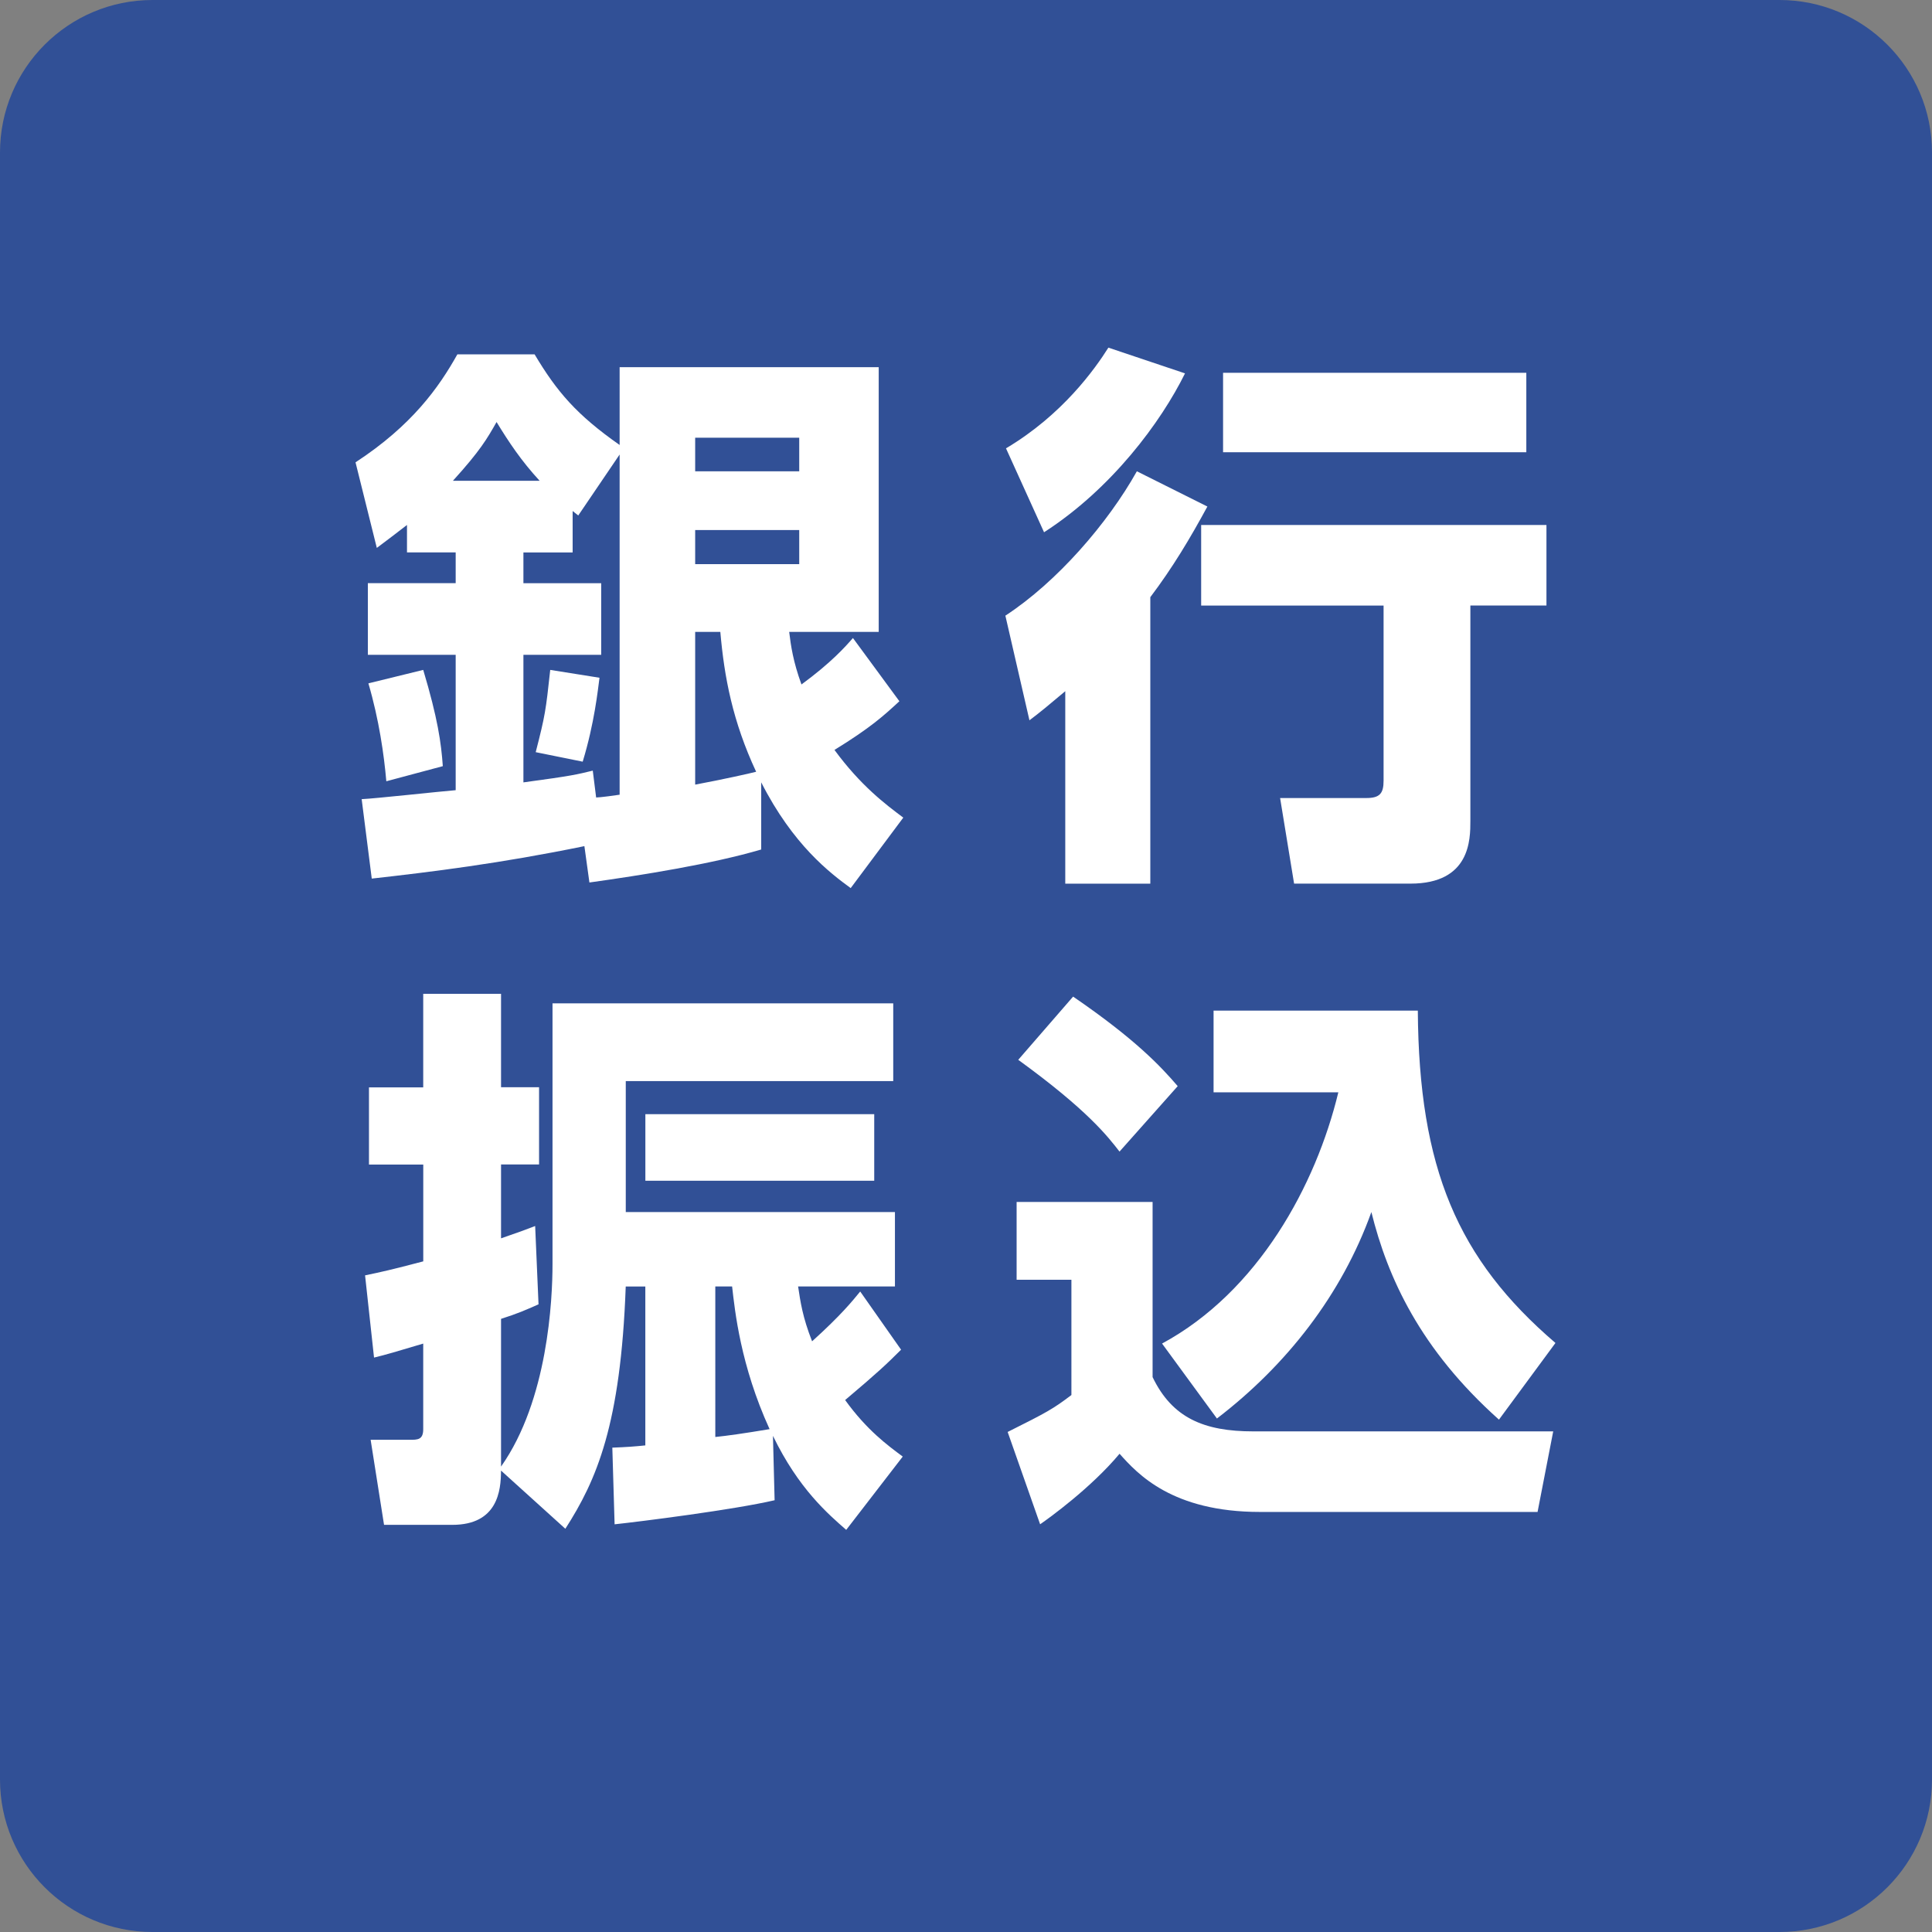
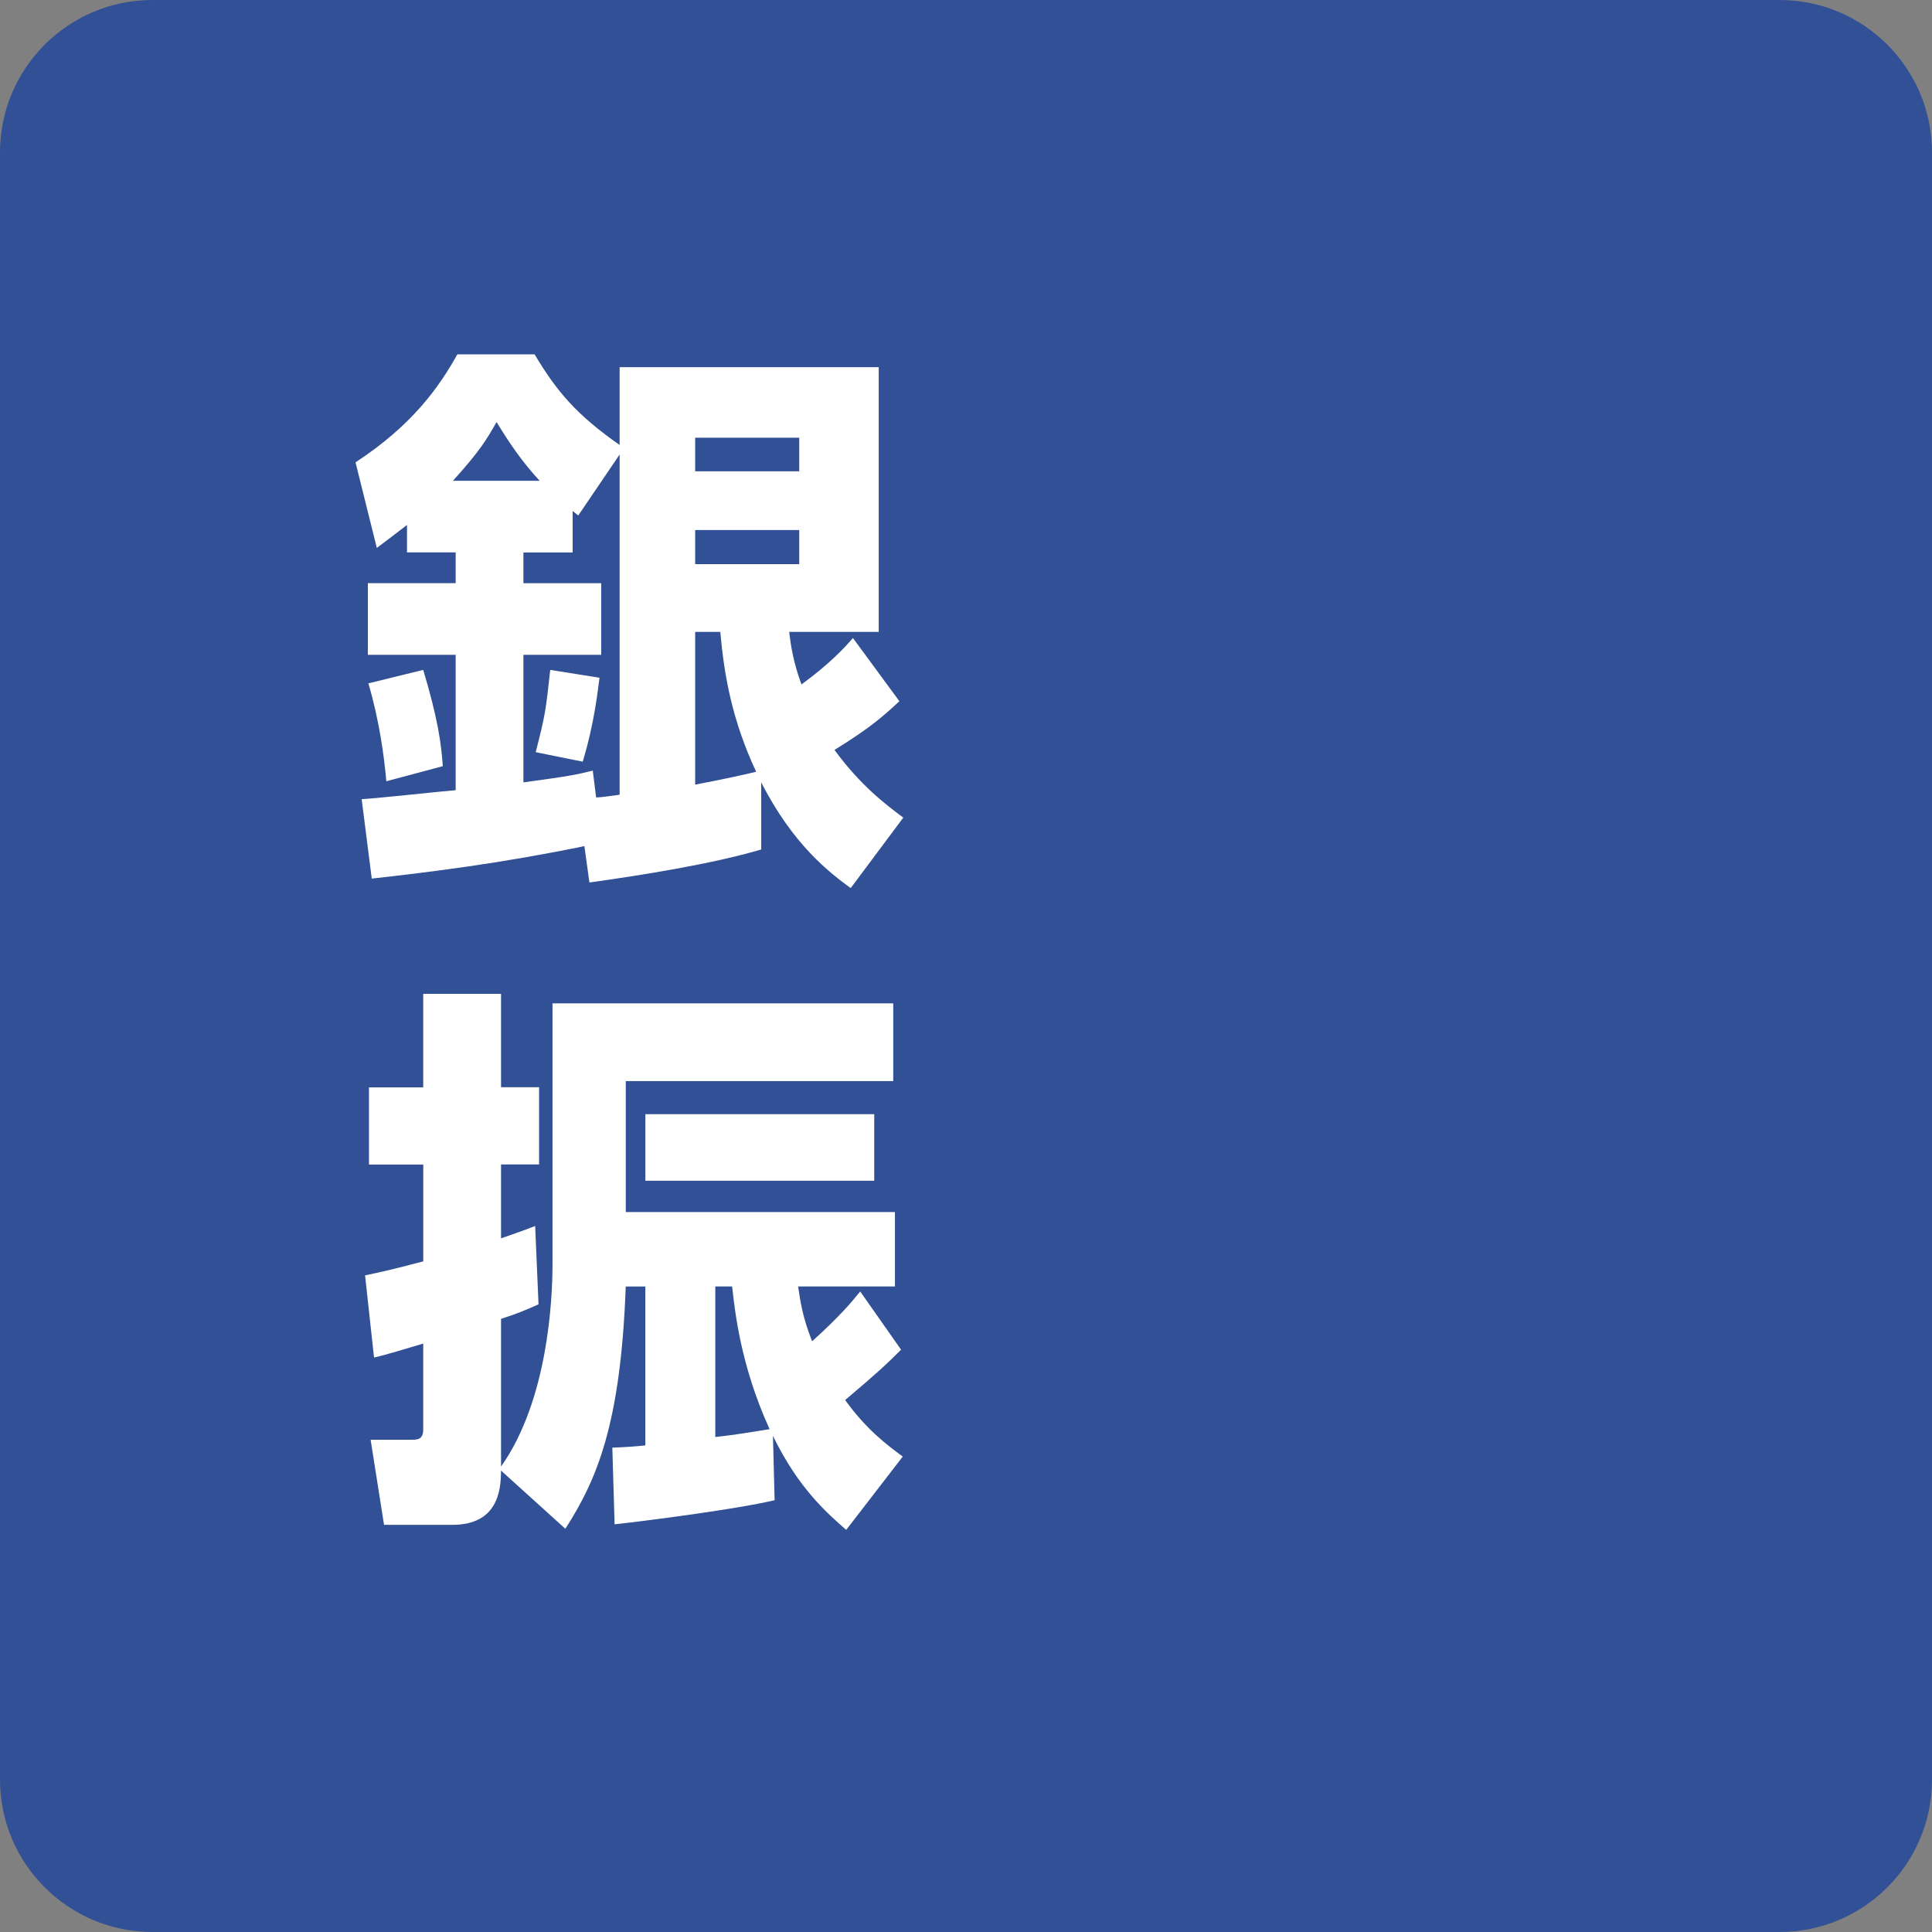
<svg xmlns="http://www.w3.org/2000/svg" version="1.1" x="0px" y="0px" width="50px" height="50px" viewBox="0 0 50 50" enable-background="new 0 0 50 50" xml:space="preserve">
  <rect x="0" y="0" width="50" height="50" fill="#808080" stroke="none" />
  <defs>
</defs>
  <path fill="#315096" d="M50,46.053C50,48.233,48.234,50,46.053,50H3.947C1.768,50,0,48.233,0,46.053V3.947C0,1.767,1.768,0,3.947,0  h42.105C48.234,0,50,1.767,50,3.947V46.053z" />
  <g>
    <g>
      <path fill="#FFFFFF" d="M9.36,20.682c0.348-0.015,2.057-0.203,2.433-0.232v-3.504H9.52v-1.854h2.273v-0.796h-1.26v-0.71    c-0.318,0.247-0.492,0.376-0.781,0.594l-0.551-2.215c1.463-0.956,2.158-1.94,2.636-2.795h1.998    c0.579,0.97,1.086,1.564,2.201,2.346V9.503h6.705v6.85h-2.317c0.044,0.362,0.102,0.768,0.318,1.361    c0.768-0.564,1.13-0.97,1.332-1.202l1.202,1.636c-0.391,0.362-0.738,0.681-1.68,1.26c0.681,0.927,1.317,1.405,1.781,1.752    l-1.361,1.824c-0.536-0.391-1.491-1.115-2.316-2.737v1.738c-1.274,0.376-3.1,0.666-4.446,0.854l-0.13-0.941    c-2.187,0.449-3.953,0.666-5.503,0.84L9.36,20.682z M10.953,17.337c0.377,1.26,0.464,1.883,0.507,2.491l-1.462,0.391    c-0.059-0.681-0.188-1.593-0.464-2.534L10.953,17.337z M13.966,12.443c-0.479-0.521-0.797-1-1.115-1.521    c-0.246,0.434-0.42,0.738-1.13,1.521H13.966z M15.428,20.639c0.102,0,0.521-0.058,0.608-0.072v-8.804l-1.071,1.578    c-0.072-0.058-0.087-0.072-0.145-0.116v1.072h-1.274v0.796h2.013v1.854h-2.013v3.301c1.288-0.174,1.375-0.203,1.795-0.304    L15.428,20.639z M15.515,17.54c-0.043,0.318-0.13,1.173-0.435,2.172l-1.216-0.246c0.246-0.956,0.261-1.072,0.376-2.129    L15.515,17.54z M17.991,11.328v0.869h2.693v-0.869H17.991z M17.991,13.717V14.6h2.693v-0.883H17.991z M17.991,16.353v3.953    c0.695-0.13,1.419-0.29,1.578-0.333c-0.608-1.303-0.825-2.447-0.927-3.62H17.991z" />
-       <path fill="#FFFFFF" d="M31.247,13.109c-0.448,0.825-0.897,1.578-1.477,2.346v7.414h-2.201v-4.981    c-0.449,0.376-0.637,0.536-0.927,0.753l-0.623-2.708c1.333-0.869,2.65-2.39,3.403-3.736L31.247,13.109z M30.668,9.663    c-0.622,1.26-1.896,2.983-3.648,4.112l-0.985-2.172c1.463-0.869,2.303-2.056,2.65-2.606L30.668,9.663z M40.022,13.586v2.085    h-1.969v5.575c0,0.478,0,1.622-1.55,1.622h-3.012l-0.362-2.215h2.23c0.347,0,0.448-0.116,0.448-0.449v-4.532h-4.721v-2.085H40.022    z M39.501,9.648v2.056h-7.848V9.648H39.501z" />
      <path fill="#FFFFFF" d="M14.299,25.966h8.818v2.013h-6.922v3.389h6.966v1.926h-2.506c0.059,0.391,0.116,0.796,0.362,1.419    c0.753-0.68,1.043-1.042,1.245-1.289l1.058,1.506c-0.377,0.376-0.608,0.594-1.448,1.303c0.564,0.782,1.101,1.173,1.491,1.463    L21.9,39.593c-0.463-0.406-1.23-1.057-1.896-2.433l0.043,1.666c-1.057,0.246-3.46,0.55-4.141,0.623l-0.059-1.984    c0.392-0.015,0.565-0.029,0.854-0.058v-4.113h-0.507c-0.13,3.577-0.753,5.01-1.563,6.27l-1.665-1.506    c0,0.521-0.087,1.405-1.261,1.405H9.939l-0.347-2.201h1.014c0.202,0,0.347,0,0.347-0.275v-2.215    c-0.68,0.203-0.97,0.29-1.273,0.362l-0.232-2.128c0.42-0.087,0.681-0.145,1.506-0.362v-2.505H9.549v-1.998h1.404V25.72h2.014    v2.418h0.984v1.998h-0.984v1.912c0.507-0.174,0.579-0.203,0.883-0.319l0.087,2.027c-0.362,0.159-0.521,0.232-0.97,0.376v3.823    c1.216-1.723,1.332-4.33,1.332-5.242V25.966z M22.625,30.557h-5.923v-1.723h5.923V30.557z M18.513,37.189    c0.289-0.029,0.709-0.087,1.404-0.203c-0.753-1.65-0.897-3.055-0.97-3.692h-0.435V37.189z" />
-       <path fill="#FFFFFF" d="M26.31,31.107h3.519v4.532c0.507,1.057,1.332,1.405,2.606,1.405h7.762l-0.405,2.085h-7.183    c-2.273,0-3.171-0.985-3.635-1.506c-0.738,0.883-1.824,1.666-2.056,1.825l-0.84-2.389c1.014-0.507,1.173-0.594,1.65-0.956V33.12    H26.31V31.107z M27.772,25.792c1.607,1.101,2.259,1.796,2.707,2.317l-1.506,1.694c-0.304-0.391-0.825-1.072-2.621-2.375    L27.772,25.792z M30.074,34.771c2.491-1.347,3.982-4.098,4.562-6.502h-3.229v-2.114h5.286c0.028,4.083,1.028,6.429,3.562,8.601    l-1.462,1.984c-2.042-1.824-2.882-3.678-3.302-5.372c-0.768,2.143-2.201,3.968-3.997,5.343L30.074,34.771z" />
    </g>
  </g>
  <rect id="_x3C_スライス_x3E__8_" fill="none" width="50" height="50" />
</svg>